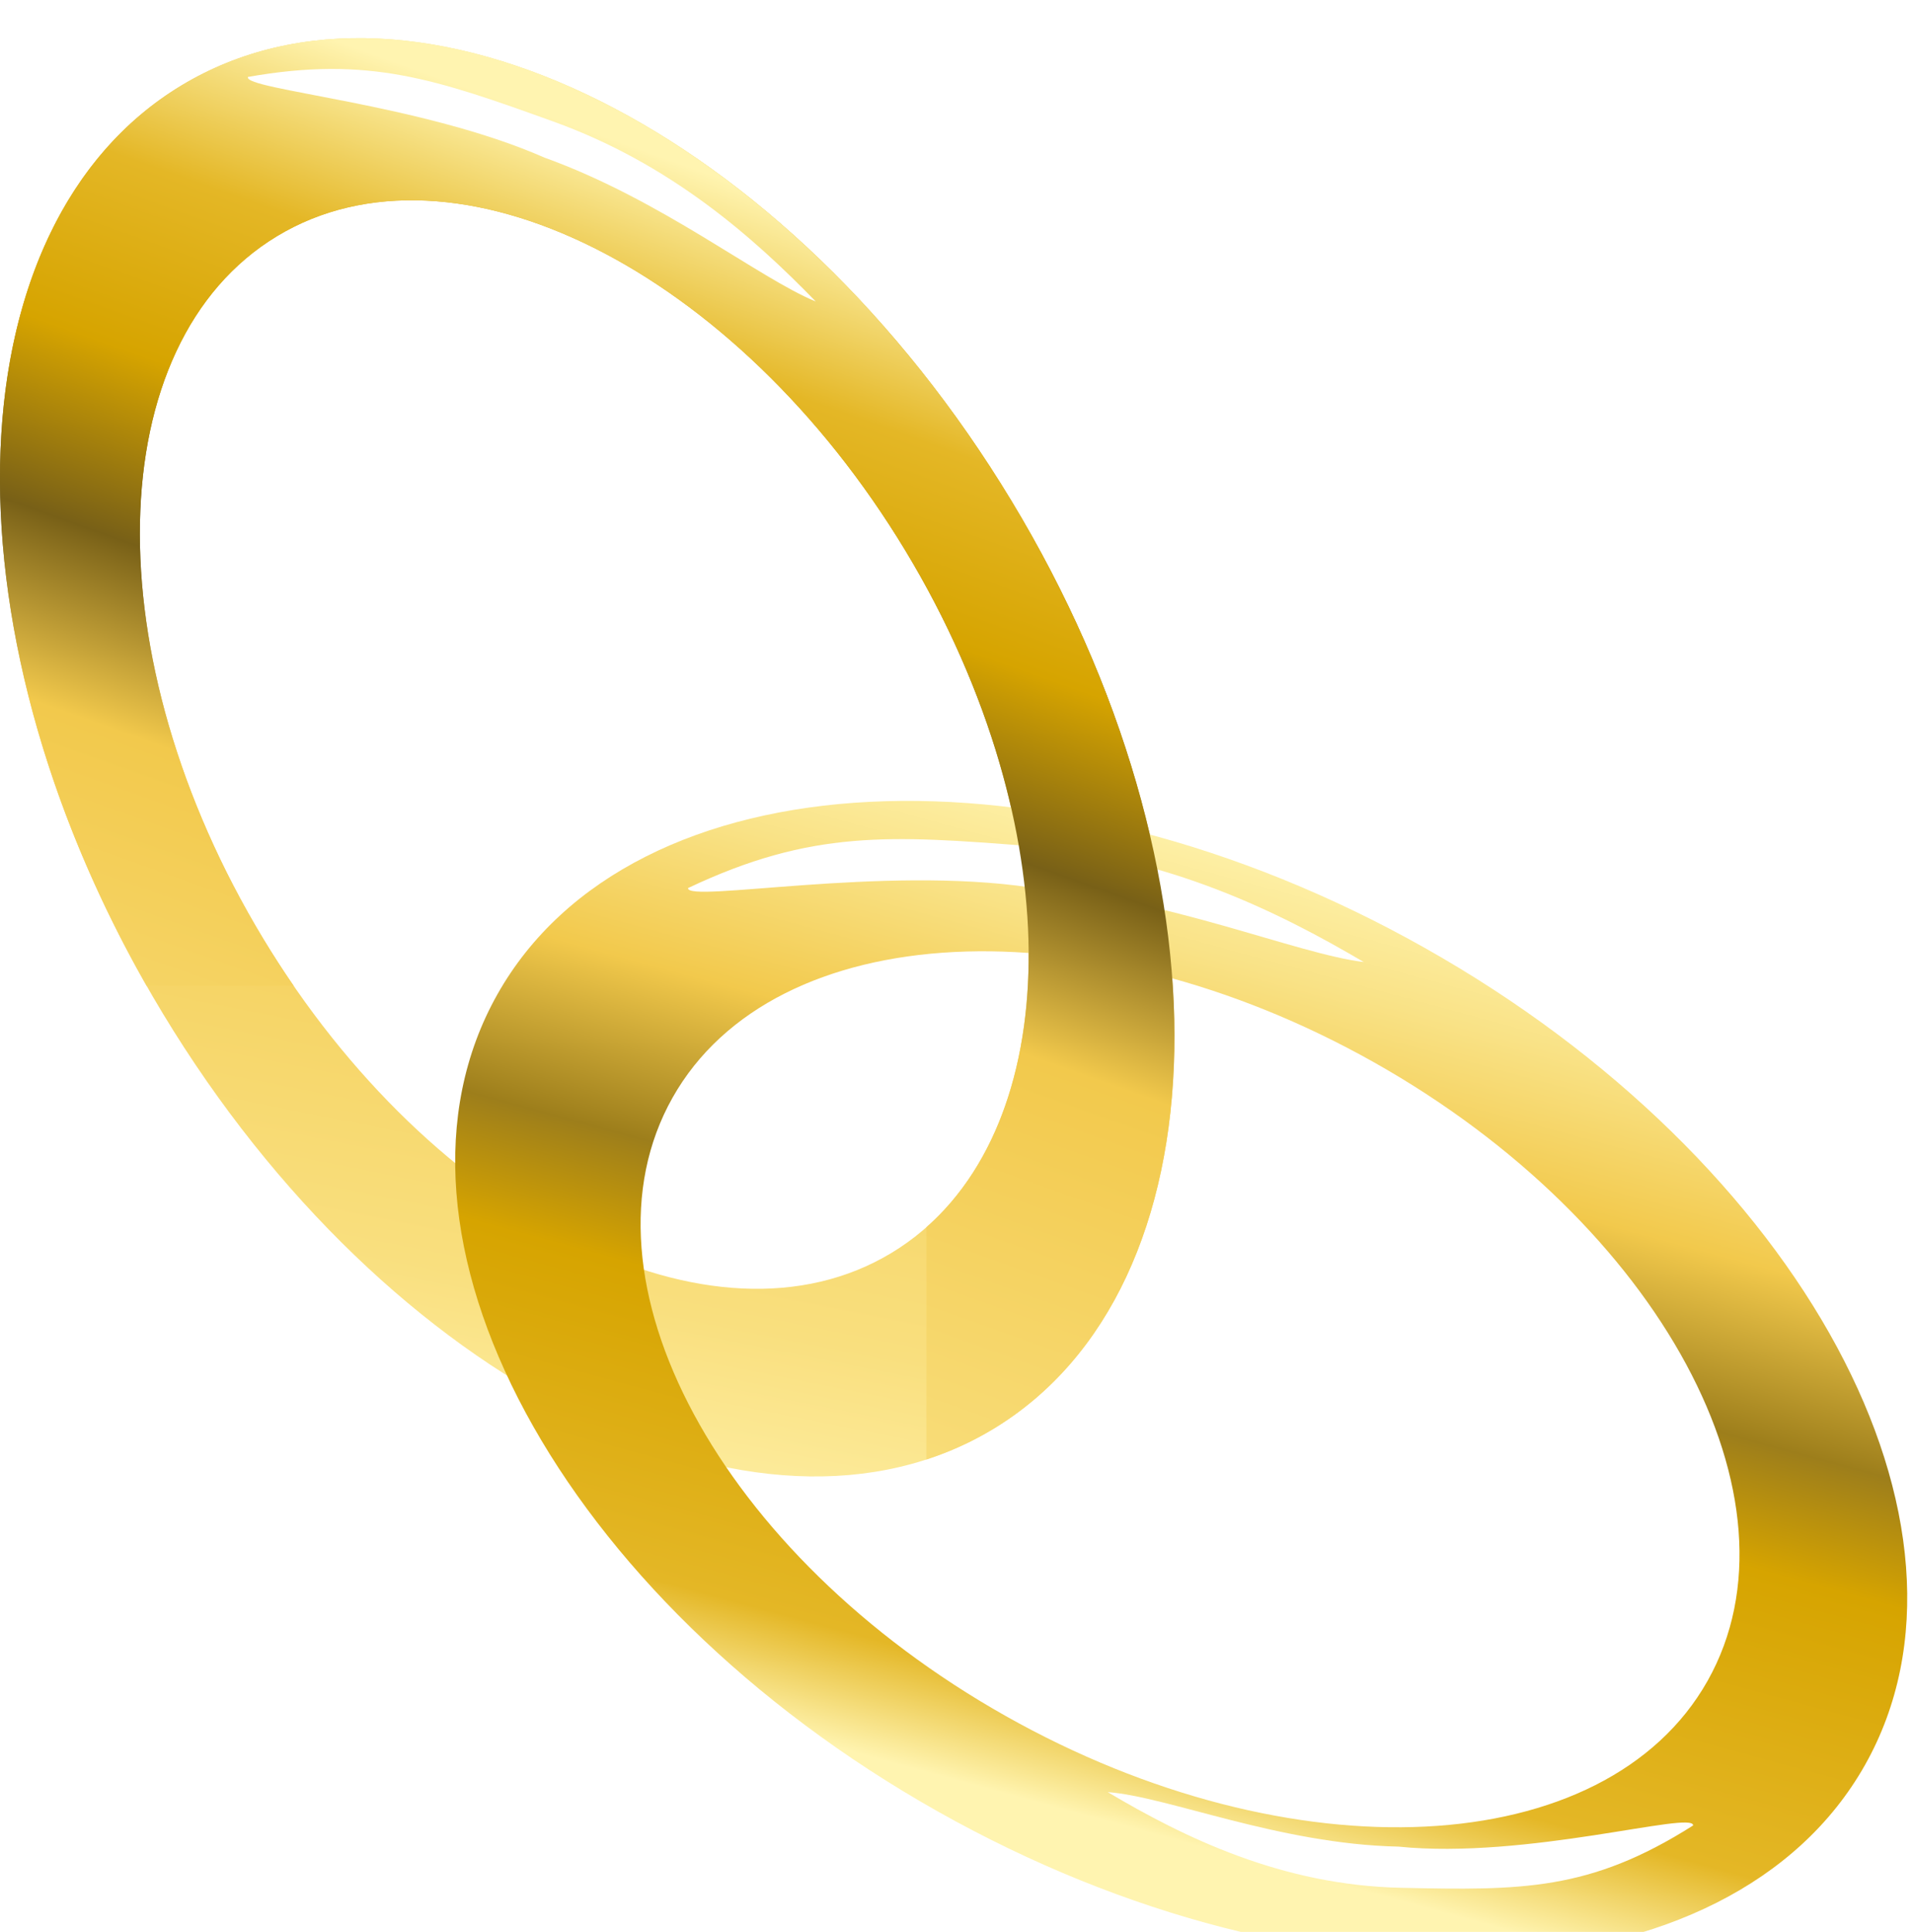
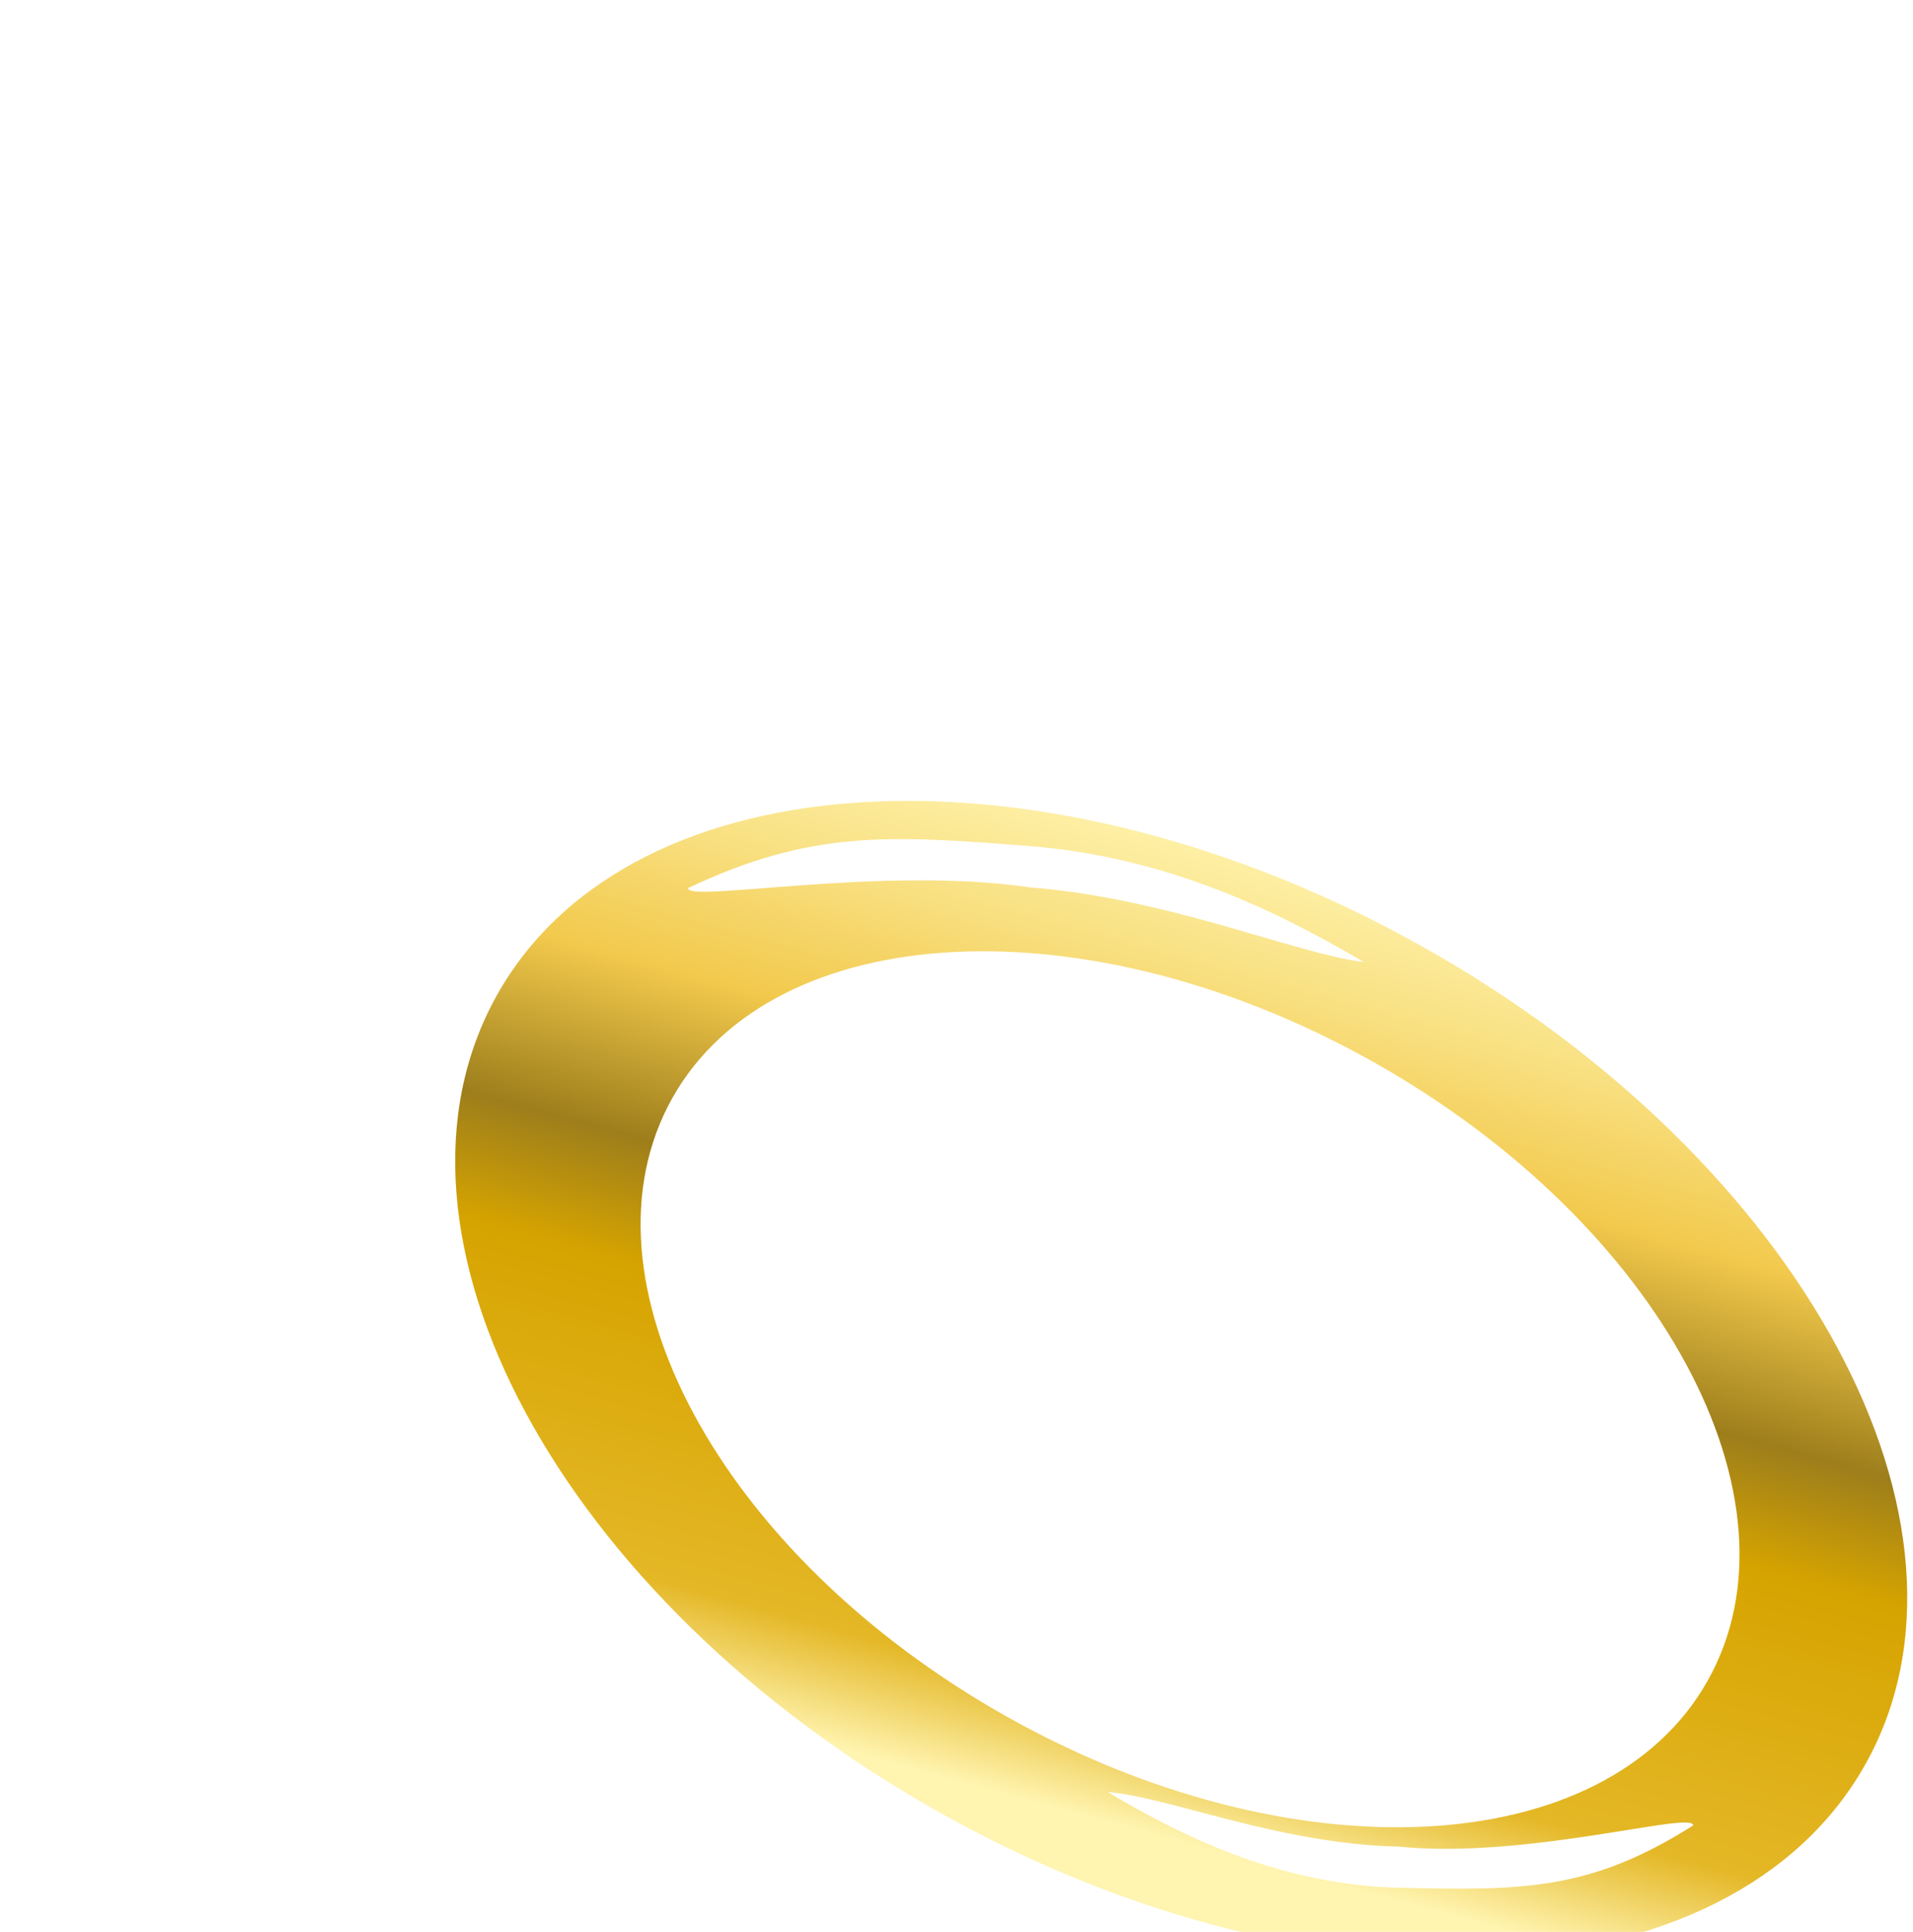
<svg xmlns="http://www.w3.org/2000/svg" width="301" height="304" viewBox="0 0 301 304" fill="none">
  <g filter="url(#filter0_i_208_265)">
-     <path fill-rule="evenodd" clip-rule="evenodd" d="M28.515 7.469C65.382 -14.813 123.871 14.445 159.151 72.819C194.431 131.193 193.145 196.577 156.277 218.86C119.409 241.142 60.922 211.884 25.641 153.51C-9.639 95.137 -8.353 29.752 28.515 7.469ZM142.45 80.625C115.749 36.447 71.486 14.304 43.584 31.168C15.682 48.031 14.709 97.515 41.409 141.693C68.109 185.871 112.373 208.013 140.275 191.15C168.177 174.286 169.151 124.802 142.45 80.625Z" fill="url(#paint0_linear_208_265)" />
-   </g>
+     </g>
  <g filter="url(#filter1_i_208_265)">
    <path fill-rule="evenodd" clip-rule="evenodd" d="M293.451 271.721C272.303 309.251 206.988 312.531 147.566 279.047C88.143 245.564 57.115 187.996 78.262 150.466C99.41 112.936 164.725 109.655 224.147 143.139C283.57 176.623 314.598 234.191 293.451 271.721ZM158.27 264.039C203.241 289.38 252.672 286.897 268.677 258.494C284.681 230.091 261.199 186.524 216.228 161.183C171.257 135.842 121.826 138.324 105.821 166.727C89.816 195.13 113.298 238.698 158.27 264.039Z" fill="url(#paint1_linear_208_265)" />
  </g>
  <g filter="url(#filter2_f_208_265)">
    <path d="M108.258 139.743C127.679 130.528 140.219 131.434 161.925 133.132C183.632 134.83 201.029 143.4 214.584 151.383C203.838 150.07 183.823 141.337 162.116 139.639C138.849 136.18 108.073 142.116 108.258 139.743Z" fill="white" />
  </g>
  <g filter="url(#filter3_i_208_265)">
-     <path d="M28.514 7.469C65.382 -14.813 123.87 14.445 159.151 72.819C194.431 131.192 193.145 196.577 156.277 218.86C152.938 220.878 149.421 222.471 145.76 223.661V187.122C168.177 167.354 167.273 121.696 142.45 80.624C115.749 36.447 71.485 14.304 43.584 31.167C15.682 48.031 14.709 97.515 41.409 141.693C42.951 144.244 44.553 146.722 46.206 149.123H23.067C-9.552 91.897 -7.432 29.195 28.514 7.469Z" fill="url(#paint2_linear_208_265)" />
-   </g>
+     </g>
  <g filter="url(#filter4_f_208_265)">
    <path d="M266.408 287.242C250.109 297.605 239.267 297.452 220.494 297.059C201.72 296.666 186.339 289.155 174.295 282C183.611 282.666 201.254 290.183 220.028 290.576C240.227 292.633 266.458 284.862 266.408 287.242Z" fill="white" />
  </g>
  <g filter="url(#filter5_f_208_265)">
    <path d="M39.008 12.108C58.023 8.737 68.671 12.501 87.073 19.127C105.476 25.754 118.513 37.311 128.36 47.446C119.362 43.756 104.096 31.436 85.693 24.81C66.357 16.287 38.284 14.119 39.008 12.108Z" fill="white" />
  </g>
  <defs>
    <filter id="filter0_i_208_265" x="0" y="0" width="184.792" height="228.329" filterUnits="userSpaceOnUse" color-interpolation-filters="sRGB">
      <feFlood flood-opacity="0" result="BackgroundImageFix" />
      <feBlend mode="normal" in="SourceGraphic" in2="BackgroundImageFix" result="shape" />
      <feColorMatrix in="SourceAlpha" type="matrix" values="0 0 0 0 0 0 0 0 0 0 0 0 0 0 0 0 0 0 127 0" result="hardAlpha" />
      <feOffset dy="6" />
      <feGaussianBlur stdDeviation="1" />
      <feComposite in2="hardAlpha" operator="arithmetic" k2="-1" k3="1" />
      <feColorMatrix type="matrix" values="0 0 0 0 0.702 0 0 0 0 0.525 0 0 0 0 0 0 0 0 0.8 0" />
      <feBlend mode="normal" in2="shape" result="effect1_innerShadow_208_265" />
    </filter>
    <filter id="filter1_i_208_265" x="71.621" y="120.024" width="228.472" height="184.139" filterUnits="userSpaceOnUse" color-interpolation-filters="sRGB">
      <feFlood flood-opacity="0" result="BackgroundImageFix" />
      <feBlend mode="normal" in="SourceGraphic" in2="BackgroundImageFix" result="shape" />
      <feColorMatrix in="SourceAlpha" type="matrix" values="0 0 0 0 0 0 0 0 0 0 0 0 0 0 0 0 0 0 127 0" result="hardAlpha" />
      <feOffset dy="6" />
      <feGaussianBlur stdDeviation="1" />
      <feComposite in2="hardAlpha" operator="arithmetic" k2="-1" k3="1" />
      <feColorMatrix type="matrix" values="0 0 0 0 0.702 0 0 0 0 0.525 0 0 0 0 0 0 0 0 0.8 0" />
      <feBlend mode="normal" in2="shape" result="effect1_innerShadow_208_265" />
    </filter>
    <filter id="filter2_f_208_265" x="102.258" y="126.04" width="118.326" height="31.343" filterUnits="userSpaceOnUse" color-interpolation-filters="sRGB">
      <feFlood flood-opacity="0" result="BackgroundImageFix" />
      <feBlend mode="normal" in="SourceGraphic" in2="BackgroundImageFix" result="shape" />
      <feGaussianBlur stdDeviation="3" result="effect1_foregroundBlur_208_265" />
    </filter>
    <filter id="filter3_i_208_265" x="0" y="0" width="184.792" height="225.661" filterUnits="userSpaceOnUse" color-interpolation-filters="sRGB">
      <feFlood flood-opacity="0" result="BackgroundImageFix" />
      <feBlend mode="normal" in="SourceGraphic" in2="BackgroundImageFix" result="shape" />
      <feColorMatrix in="SourceAlpha" type="matrix" values="0 0 0 0 0 0 0 0 0 0 0 0 0 0 0 0 0 0 127 0" result="hardAlpha" />
      <feOffset dy="6" />
      <feGaussianBlur stdDeviation="1" />
      <feComposite in2="hardAlpha" operator="arithmetic" k2="-1" k3="1" />
      <feColorMatrix type="matrix" values="0 0 0 0 0.702 0 0 0 0 0.525 0 0 0 0 0 0 0 0 0.8 0" />
      <feBlend mode="normal" in2="shape" result="effect1_innerShadow_208_265" />
    </filter>
    <filter id="filter4_f_208_265" x="168.295" y="276" width="104.113" height="27.188" filterUnits="userSpaceOnUse" color-interpolation-filters="sRGB">
      <feFlood flood-opacity="0" result="BackgroundImageFix" />
      <feBlend mode="normal" in="SourceGraphic" in2="BackgroundImageFix" result="shape" />
      <feGaussianBlur stdDeviation="3" result="effect1_foregroundBlur_208_265" />
    </filter>
    <filter id="filter5_f_208_265" x="32.994" y="4.85" width="101.366" height="48.596" filterUnits="userSpaceOnUse" color-interpolation-filters="sRGB">
      <feFlood flood-opacity="0" result="BackgroundImageFix" />
      <feBlend mode="normal" in="SourceGraphic" in2="BackgroundImageFix" result="shape" />
      <feGaussianBlur stdDeviation="3" result="effect1_foregroundBlur_208_265" />
    </filter>
    <linearGradient id="paint0_linear_208_265" x1="139" y1="248.5" x2="185" y2="17" gradientUnits="userSpaceOnUse">
      <stop stop-color="#FFF4B0" />
      <stop offset="0.173" stop-color="#F9DF7E" />
      <stop offset="0.5" stop-color="#F2C94C" />
      <stop offset="0.625" stop-color="#786017" />
      <stop offset="0.75" stop-color="#D6A400" />
      <stop offset="0.875" stop-color="#E4B726" />
      <stop offset="1" stop-color="#FFF4B0" />
    </linearGradient>
    <linearGradient id="paint1_linear_208_265" x1="183.813" y1="120.048" x2="142.5" y2="272" gradientUnits="userSpaceOnUse">
      <stop stop-color="#FFF4B0" />
      <stop offset="0.139" stop-color="#F9E286" />
      <stop offset="0.293" stop-color="#F2C94C" />
      <stop offset="0.464" stop-color="#9D7E1B" />
      <stop offset="0.587" stop-color="#D6A400" />
      <stop offset="0.885" stop-color="#E4B726" />
      <stop offset="1" stop-color="#FFF4B0" />
    </linearGradient>
    <linearGradient id="paint2_linear_208_265" x1="108.5" y1="262" x2="185" y2="47.5" gradientUnits="userSpaceOnUse">
      <stop stop-color="#FFF4B0" />
      <stop offset="0.173" stop-color="#F9DF7E" />
      <stop offset="0.5" stop-color="#F2C94C" />
      <stop offset="0.625" stop-color="#786017" />
      <stop offset="0.75" stop-color="#D6A400" />
      <stop offset="0.875" stop-color="#E4B726" />
      <stop offset="1" stop-color="#FFF4B0" />
    </linearGradient>
  </defs>
</svg>